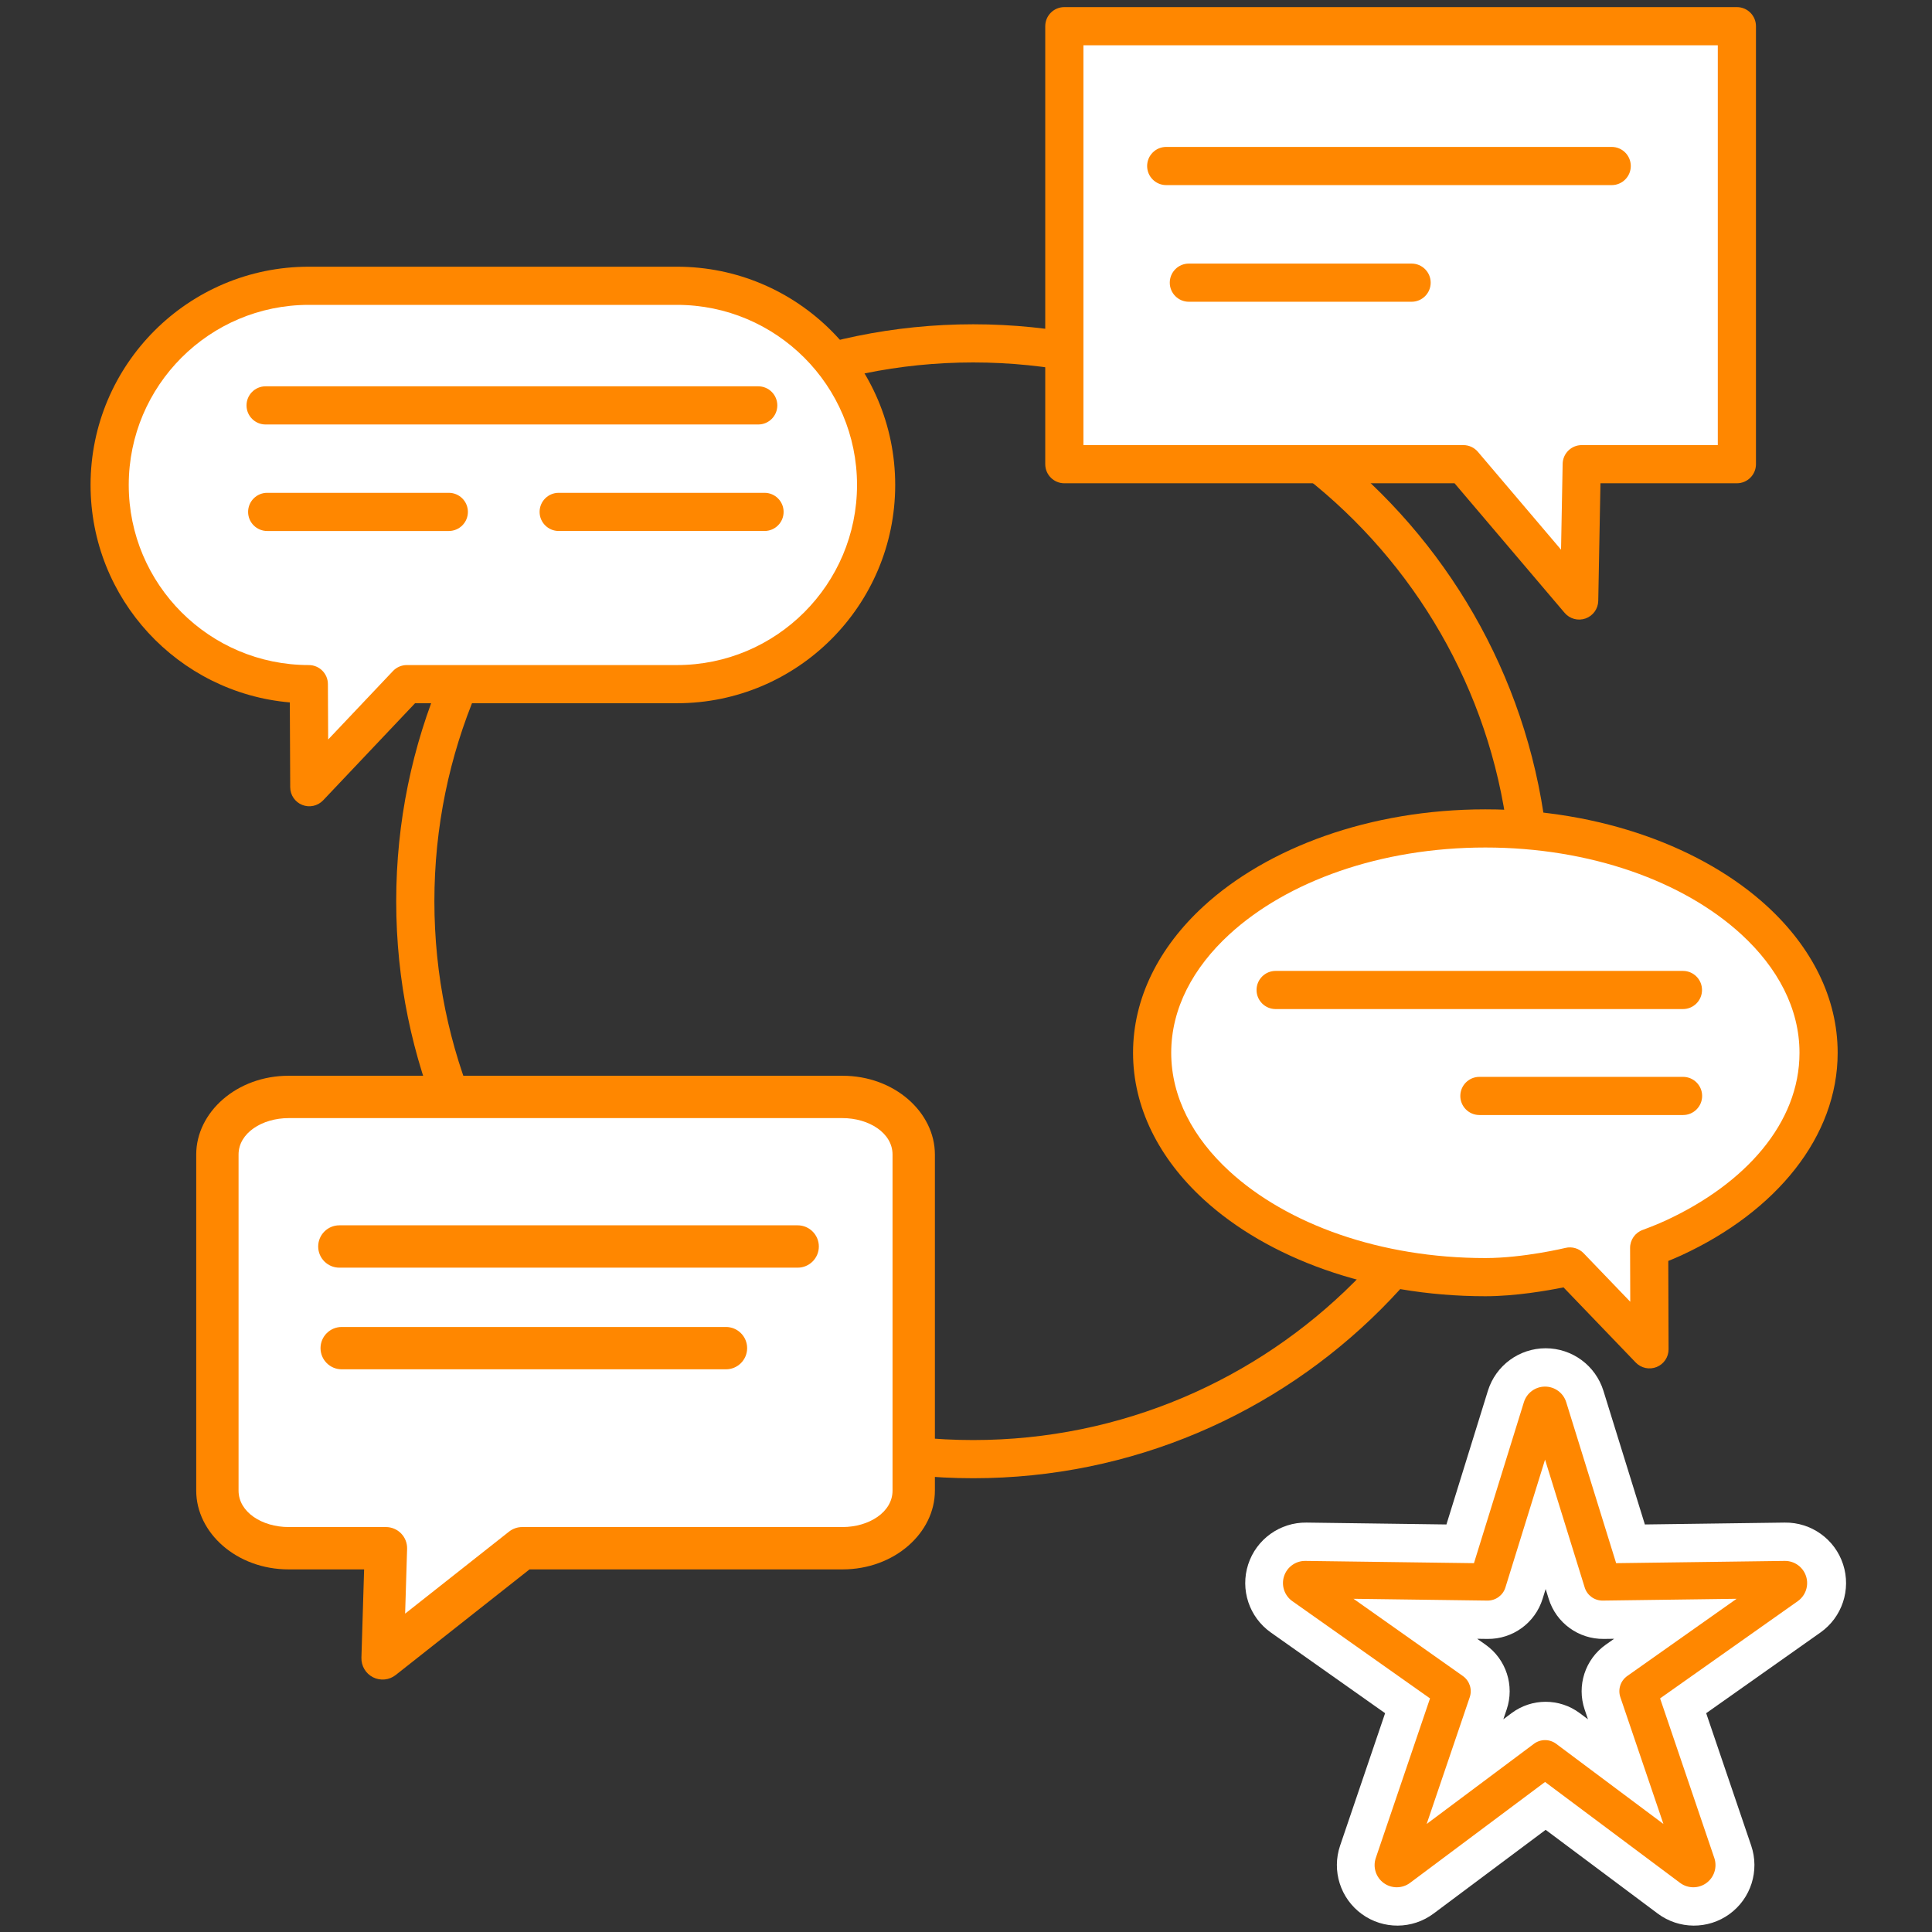
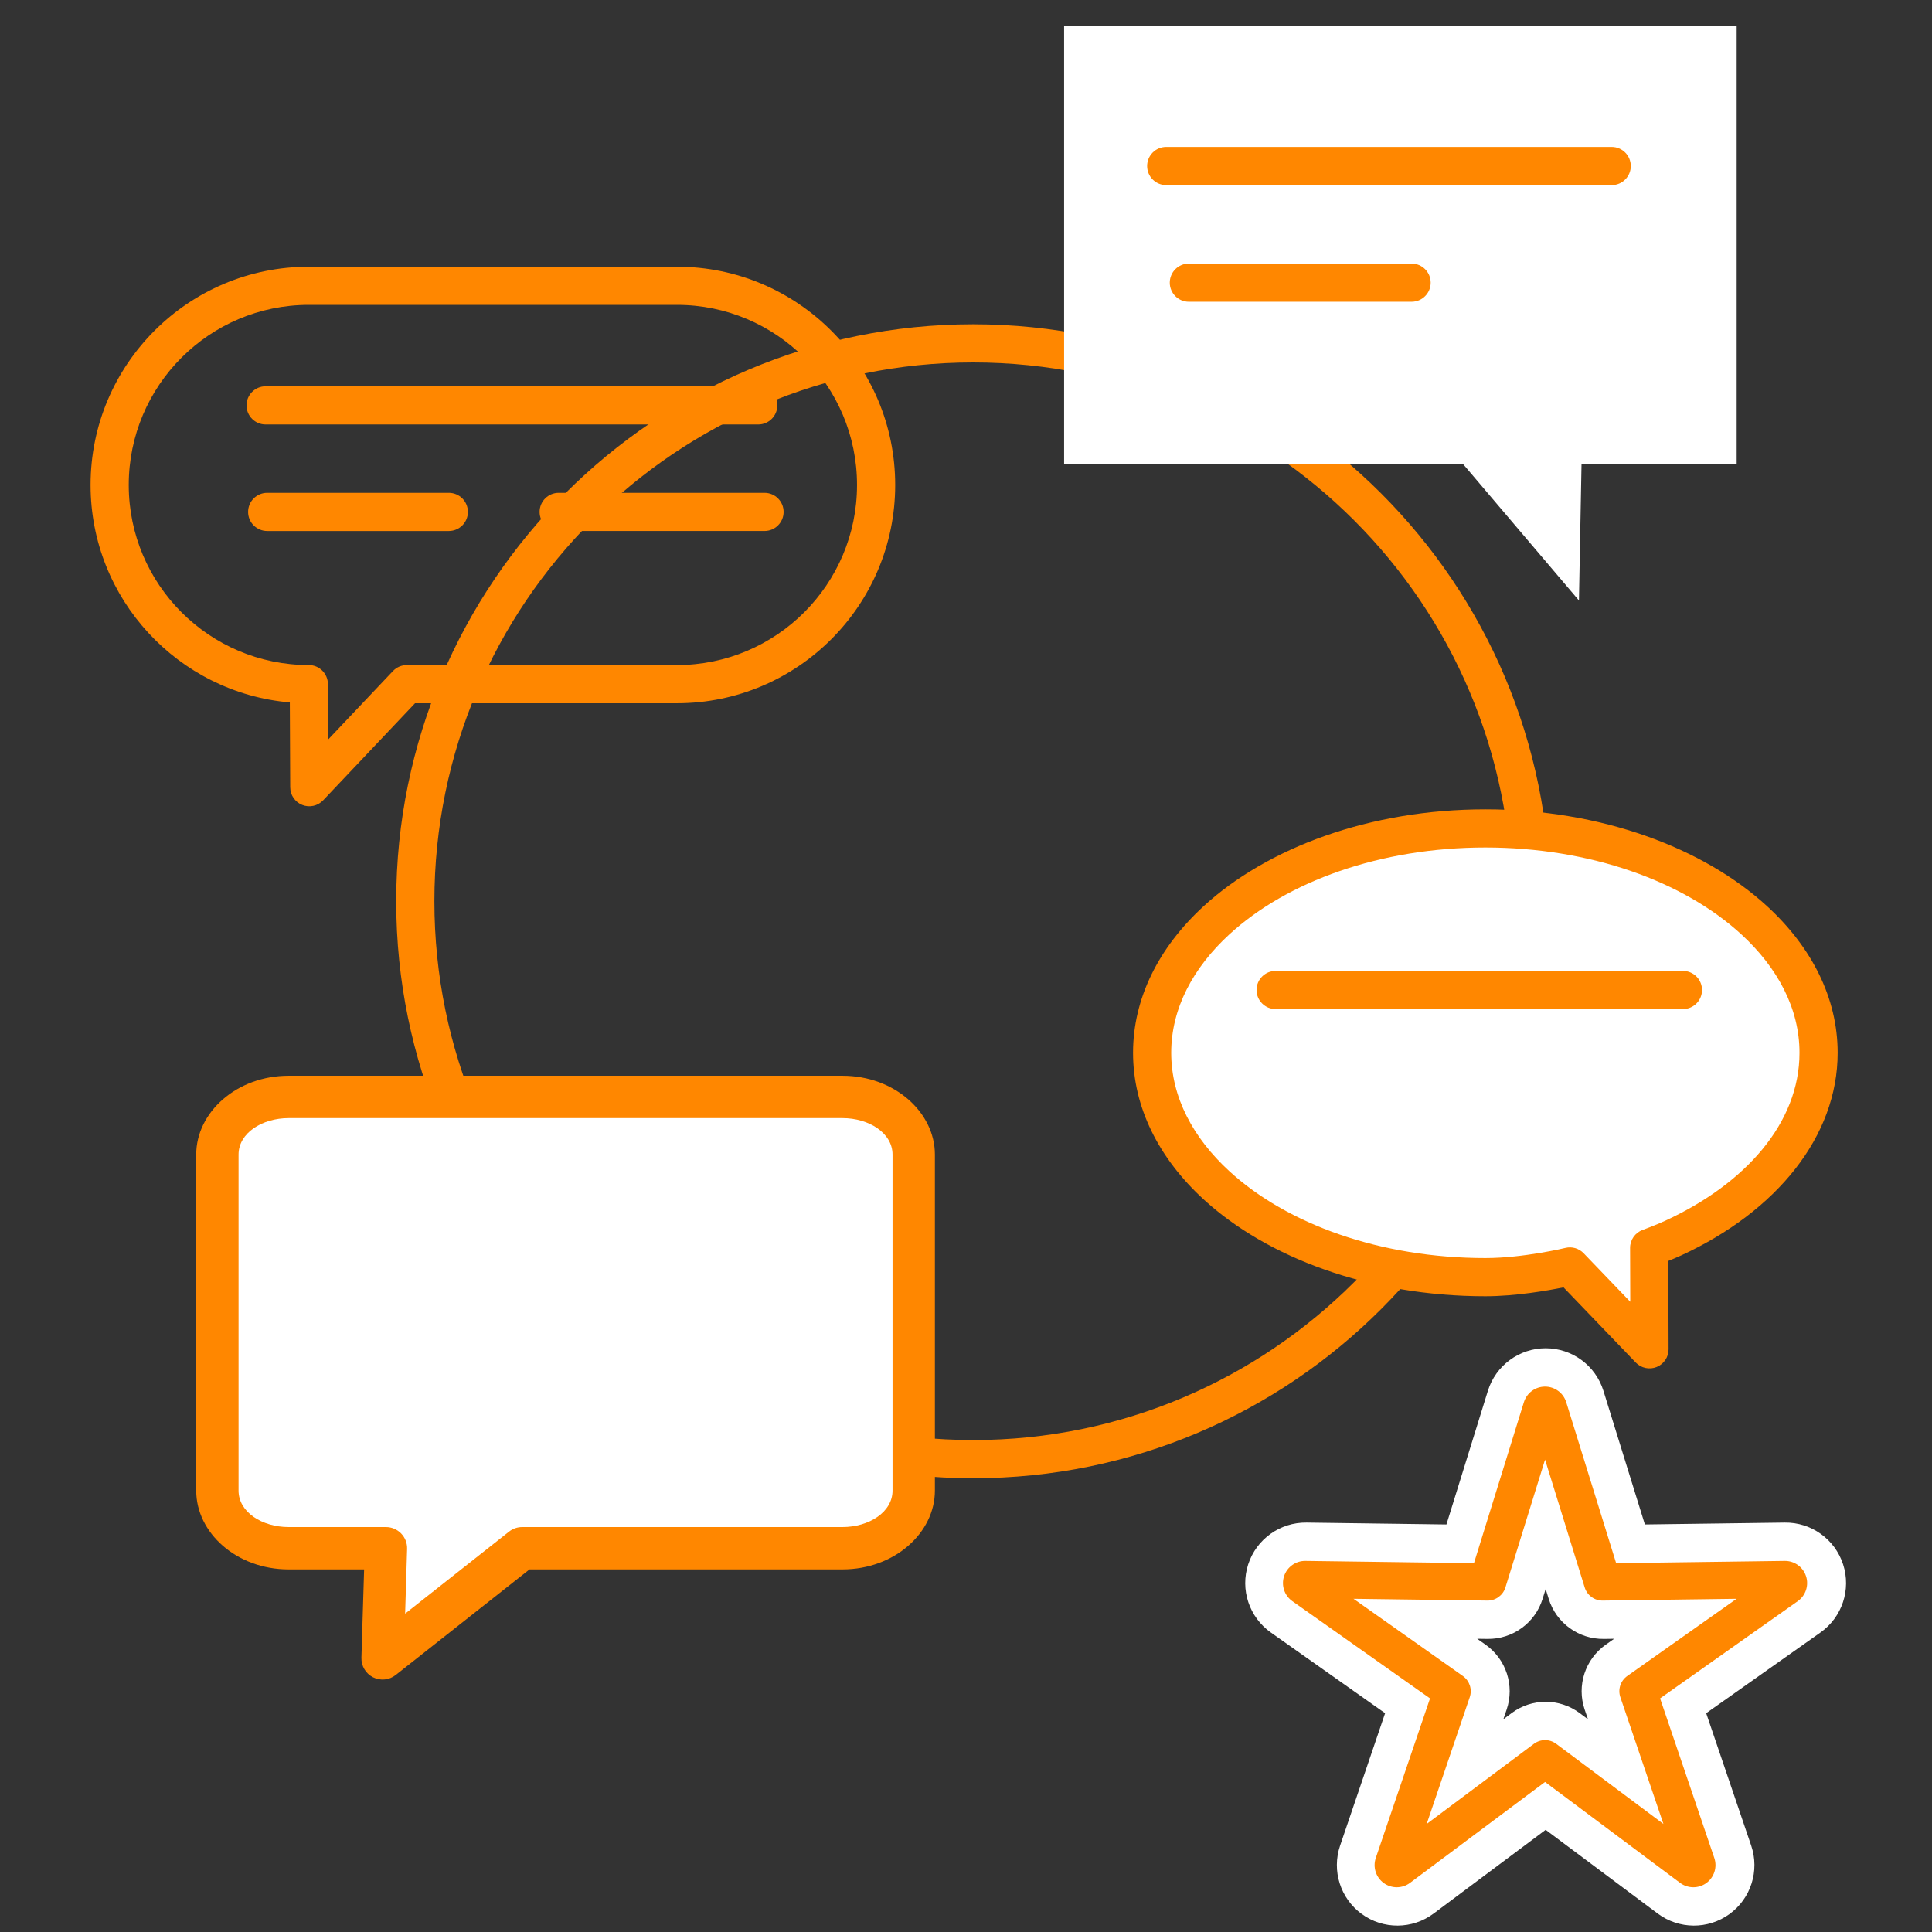
<svg xmlns="http://www.w3.org/2000/svg" width="170" height="170" viewBox="0 0 170 170" fill="none">
  <rect x="0" y="0" width="170" height="170" fill="#333333" stroke="none" />
  <path fill-rule="evenodd" clip-rule="evenodd" d="M85.632 28.534C57.612 28.534 34.863 51.283 34.863 79.303C34.863 107.323 57.612 130.072 85.632 130.072C113.653 130.072 136.401 107.323 136.401 79.303C136.401 51.283 113.653 28.534 85.632 28.534ZM85.632 31.892C111.799 31.892 133.043 53.136 133.043 79.303C133.043 105.469 111.799 126.713 85.632 126.713C59.466 126.713 38.222 105.469 38.222 79.303C38.222 53.136 59.466 31.892 85.632 31.892Z" fill="#FF8700" />
-   <path fill-rule="evenodd" clip-rule="evenodd" d="M77.071 42.673C77.071 32.999 69.218 25.146 59.546 25.146H27.156C17.482 25.146 9.629 32.999 9.629 42.673C9.629 52.346 17.482 60.199 27.156 60.199L27.197 69.266L35.779 60.199H59.546C69.218 60.199 77.071 52.346 77.071 42.673Z" fill="white" />
  <path fill-rule="evenodd" clip-rule="evenodd" d="M25.502 61.807C15.685 60.959 7.969 52.71 7.969 42.673C7.969 32.074 16.574 23.468 27.174 23.468H59.564C70.164 23.468 78.77 32.074 78.77 42.673C78.77 53.273 70.164 61.879 59.564 61.879H36.521L28.435 70.421C27.962 70.919 27.235 71.081 26.598 70.828C25.959 70.576 25.539 69.96 25.536 69.274L25.502 61.807ZM28.876 65.07L34.578 59.045C34.895 58.71 35.337 58.52 35.798 58.52H59.564C68.31 58.52 75.411 51.42 75.411 42.673C75.411 33.927 68.31 26.826 59.564 26.826H27.174C18.428 26.826 11.328 33.927 11.328 42.673C11.328 51.42 18.428 58.52 27.174 58.52C28.099 58.52 28.849 59.268 28.853 60.192L28.876 65.07Z" fill="#FF8700" />
  <path fill-rule="evenodd" clip-rule="evenodd" d="M66.719 33.992L23.37 33.992C22.443 33.992 21.692 34.745 21.692 35.672C21.692 36.599 22.443 37.351 23.37 37.351L66.719 37.351C67.645 37.351 68.398 36.599 68.398 35.672C68.398 34.745 67.645 33.992 66.719 33.992Z" fill="#FF8700" />
  <path fill-rule="evenodd" clip-rule="evenodd" d="M39.492 43.364H23.51C22.583 43.364 21.831 44.117 21.831 45.044C21.831 45.971 22.583 46.723 23.51 46.723H39.492C40.419 46.723 41.172 45.971 41.172 45.044C41.172 44.117 40.419 43.364 39.492 43.364Z" fill="#FF8700" />
  <path fill-rule="evenodd" clip-rule="evenodd" d="M49.16 46.722H67.272C68.199 46.722 68.951 45.97 68.951 45.042C68.951 44.116 68.199 43.364 67.272 43.364H49.16C48.233 43.364 47.48 44.116 47.48 45.042C47.48 45.97 48.233 46.722 49.16 46.722Z" fill="#FF8700" />
  <path fill-rule="evenodd" clip-rule="evenodd" d="M152.812 2.303H93.633V40.843H128.745L138.934 52.838L139.161 40.843H152.812V2.303Z" fill="white" />
-   <path fill-rule="evenodd" clip-rule="evenodd" d="M127.988 42.524H93.652C92.725 42.524 91.973 41.772 91.973 40.844V2.304C91.973 1.377 92.725 0.625 93.652 0.625H152.831C153.758 0.625 154.51 1.377 154.51 2.304V40.844C154.51 41.772 153.758 42.524 152.831 42.524H140.827L140.633 52.871C140.619 53.569 140.176 54.186 139.517 54.42C138.86 54.655 138.126 54.458 137.674 53.926L127.988 42.524ZM151.152 39.165V3.984H95.332V39.165H128.765C129.257 39.165 129.725 39.382 130.044 39.758L137.359 48.367L137.5 40.812C137.518 39.898 138.264 39.165 139.18 39.165H151.152Z" fill="#FF8700" />
  <path fill-rule="evenodd" clip-rule="evenodd" d="M102.617 16.288L141.818 16.288C142.744 16.288 143.496 15.535 143.496 14.609C143.496 13.681 142.744 12.928 141.818 12.928L102.617 12.928C101.69 12.928 100.938 13.681 100.938 14.609C100.938 15.535 101.69 16.288 102.617 16.288Z" fill="#FF8700" />
  <path fill-rule="evenodd" clip-rule="evenodd" d="M104.609 26.552L124.209 26.552C125.136 26.552 125.888 25.799 125.888 24.873C125.888 23.946 125.136 23.193 124.209 23.193L104.609 23.193C103.682 23.193 102.93 23.946 102.93 24.873C102.93 25.799 103.682 26.552 104.609 26.552Z" fill="#FF8700" />
  <path fill-rule="evenodd" clip-rule="evenodd" d="M80.529 101.593C80.529 98.794 77.719 96.522 74.258 96.522H25.53C22.069 96.522 19.258 98.794 19.258 101.593V131.163C19.258 133.962 22.069 136.233 25.53 136.233H34.089L33.795 145.927L46.077 136.233H74.258C77.719 136.233 80.529 133.962 80.529 131.163V101.593Z" fill="white" />
  <path fill-rule="evenodd" clip-rule="evenodd" d="M32.039 138.094H25.4C20.813 138.094 17.266 134.87 17.266 131.161V101.591C17.266 97.882 20.813 94.657 25.4 94.657H74.128C78.716 94.657 82.263 97.882 82.263 101.591V131.161C82.263 134.87 78.716 138.094 74.128 138.094H46.593L34.818 147.387C34.25 147.836 33.474 147.914 32.826 147.588C32.18 147.263 31.781 146.591 31.802 145.868L32.039 138.094ZM35.648 141.986L44.793 134.769C45.122 134.509 45.529 134.368 45.947 134.368H74.128C76.468 134.368 78.536 133.053 78.536 131.161V101.591C78.536 99.699 76.468 98.384 74.128 98.384H25.4C23.06 98.384 20.991 99.699 20.991 101.591V131.161C20.991 133.053 23.06 134.368 25.4 134.368H33.96C34.464 134.368 34.946 134.572 35.297 134.934C35.648 135.296 35.837 135.784 35.822 136.288L35.648 141.986Z" fill="#FF8700" />
-   <path fill-rule="evenodd" clip-rule="evenodd" d="M70.187 107.818H29.86C28.833 107.818 27.998 108.653 27.998 109.682C27.998 110.709 28.833 111.544 29.86 111.544H70.187C71.216 111.544 72.051 110.709 72.051 109.682C72.051 108.653 71.216 107.818 70.187 107.818Z" fill="#FF8700" />
-   <path fill-rule="evenodd" clip-rule="evenodd" d="M63.879 116.763H30.067C29.038 116.763 28.204 117.598 28.204 118.626C28.204 119.653 29.038 120.488 30.067 120.488H63.879C64.907 120.488 65.742 119.653 65.742 118.626C65.742 117.598 64.907 116.763 63.879 116.763Z" fill="#FF8700" />
  <path fill-rule="evenodd" clip-rule="evenodd" d="M130.718 72.896C114.535 72.896 101.397 81.743 101.397 92.638C101.397 103.534 114.535 112.38 130.718 112.38C134.264 112.38 138.156 111.441 138.156 111.441L145.161 118.729L145.132 109.804C145.132 109.804 146.305 109.377 147.262 108.936C154.975 105.378 160.039 99.403 160.039 92.638C160.039 81.743 146.901 72.896 130.718 72.896Z" fill="white" />
  <path fill-rule="evenodd" clip-rule="evenodd" d="M137.576 113.278C136.145 113.568 133.331 114.058 130.699 114.058C120.517 114.058 111.5 110.67 105.903 105.53C101.974 101.922 99.699 97.45 99.699 92.637C99.699 87.824 101.974 83.352 105.903 79.743C111.5 74.604 120.517 71.216 130.699 71.216C140.882 71.216 149.898 74.604 155.495 79.743C159.424 83.352 161.699 87.824 161.699 92.637C161.699 99.991 156.331 106.591 147.947 110.459C147.57 110.633 147.161 110.805 146.796 110.952L146.821 118.723C146.824 119.409 146.408 120.028 145.772 120.285C145.136 120.542 144.407 120.386 143.931 119.892L137.576 113.278ZM143.449 114.543L143.434 109.808C143.432 109.1 143.874 108.467 144.539 108.225C144.539 108.225 145.641 107.824 146.54 107.409C153.582 104.16 158.341 98.813 158.341 92.637C158.341 88.732 156.412 85.145 153.224 82.217C148.147 77.555 139.936 74.574 130.699 74.574C121.463 74.574 113.252 77.555 108.175 82.217C104.987 85.145 103.057 88.732 103.057 92.637C103.057 96.541 104.987 100.129 108.175 103.056C113.252 107.719 121.463 110.699 130.699 110.699C134.058 110.699 137.743 109.806 137.743 109.806C138.324 109.666 138.935 109.845 139.349 110.276L143.449 114.543Z" fill="#FF8700" />
  <path fill-rule="evenodd" clip-rule="evenodd" d="M112.246 88.79H148.084C149.011 88.79 149.763 88.038 149.763 87.111C149.763 86.184 149.011 85.432 148.084 85.432H112.246C111.319 85.432 110.566 86.184 110.566 87.111C110.566 88.038 111.319 88.79 112.246 88.79Z" fill="#FF8700" />
-   <path fill-rule="evenodd" clip-rule="evenodd" d="M130.176 98.113H148.095C149.022 98.113 149.774 97.361 149.774 96.434C149.774 95.507 149.022 94.755 148.095 94.755H130.176C129.249 94.755 128.496 95.507 128.496 96.434C128.496 97.361 129.249 98.113 130.176 98.113Z" fill="#FF8700" />
  <path fill-rule="evenodd" clip-rule="evenodd" d="M127.274 134.14L130.921 122.382C131.611 120.154 133.672 118.636 136.005 118.636C138.337 118.636 140.397 120.154 141.089 122.382L144.735 134.14L157.045 133.975C159.376 133.943 161.458 135.434 162.178 137.652C162.899 139.871 162.092 142.299 160.187 143.645L150.13 150.747L154.092 162.402C154.842 164.611 154.067 167.051 152.181 168.422C150.294 169.792 147.735 169.775 145.866 168.379L136.005 161.01L126.143 168.379C124.275 169.775 121.715 169.792 119.829 168.422C117.942 167.051 117.167 164.611 117.917 162.402L121.878 150.747L111.823 143.645C109.918 142.299 109.11 139.871 109.831 137.652C110.552 135.434 112.632 133.943 114.965 133.975L127.274 134.14ZM136.005 139.821L135.736 140.685C135.079 142.806 133.104 144.241 130.884 144.211L129.979 144.199L130.718 144.72C132.532 146.002 133.286 148.323 132.572 150.426L132.281 151.283L133.005 150.741C134.784 149.411 137.225 149.411 139.004 150.741L139.728 151.283L139.437 150.426C138.723 148.323 139.477 146.002 141.291 144.72L142.03 144.199L141.126 144.211C138.906 144.241 136.93 142.806 136.273 140.685L136.005 139.821Z" fill="white" />
  <path fill-rule="evenodd" clip-rule="evenodd" d="M129.696 137.546L134.09 123.381C134.343 122.565 135.097 122.009 135.952 122.009C136.806 122.009 137.561 122.565 137.814 123.381L142.207 137.546L157.037 137.347C157.891 137.335 158.653 137.882 158.917 138.694C159.181 139.507 158.886 140.396 158.188 140.889L146.074 149.445L150.845 163.487C151.12 164.296 150.836 165.189 150.146 165.692C149.454 166.194 148.516 166.188 147.832 165.677L135.952 156.798L124.072 165.677C123.387 166.188 122.449 166.194 121.758 165.692C121.067 165.189 120.783 164.296 121.058 163.487L125.83 149.445L113.716 140.889C113.018 140.396 112.722 139.507 112.986 138.694C113.25 137.882 114.012 137.335 114.867 137.347L129.696 137.546ZM135.952 128.435L132.463 139.686C132.248 140.379 131.602 140.847 130.876 140.838L119.098 140.68L128.719 147.475C129.312 147.894 129.559 148.653 129.325 149.34L125.535 160.494L134.971 153.442C135.553 153.007 136.351 153.007 136.932 153.442L146.368 160.494L142.578 149.34C142.344 148.653 142.591 147.894 143.184 147.475L152.806 140.68L141.028 140.838C140.302 140.847 139.656 140.379 139.441 139.686L135.952 128.435Z" fill="#FF8700" />
</svg>